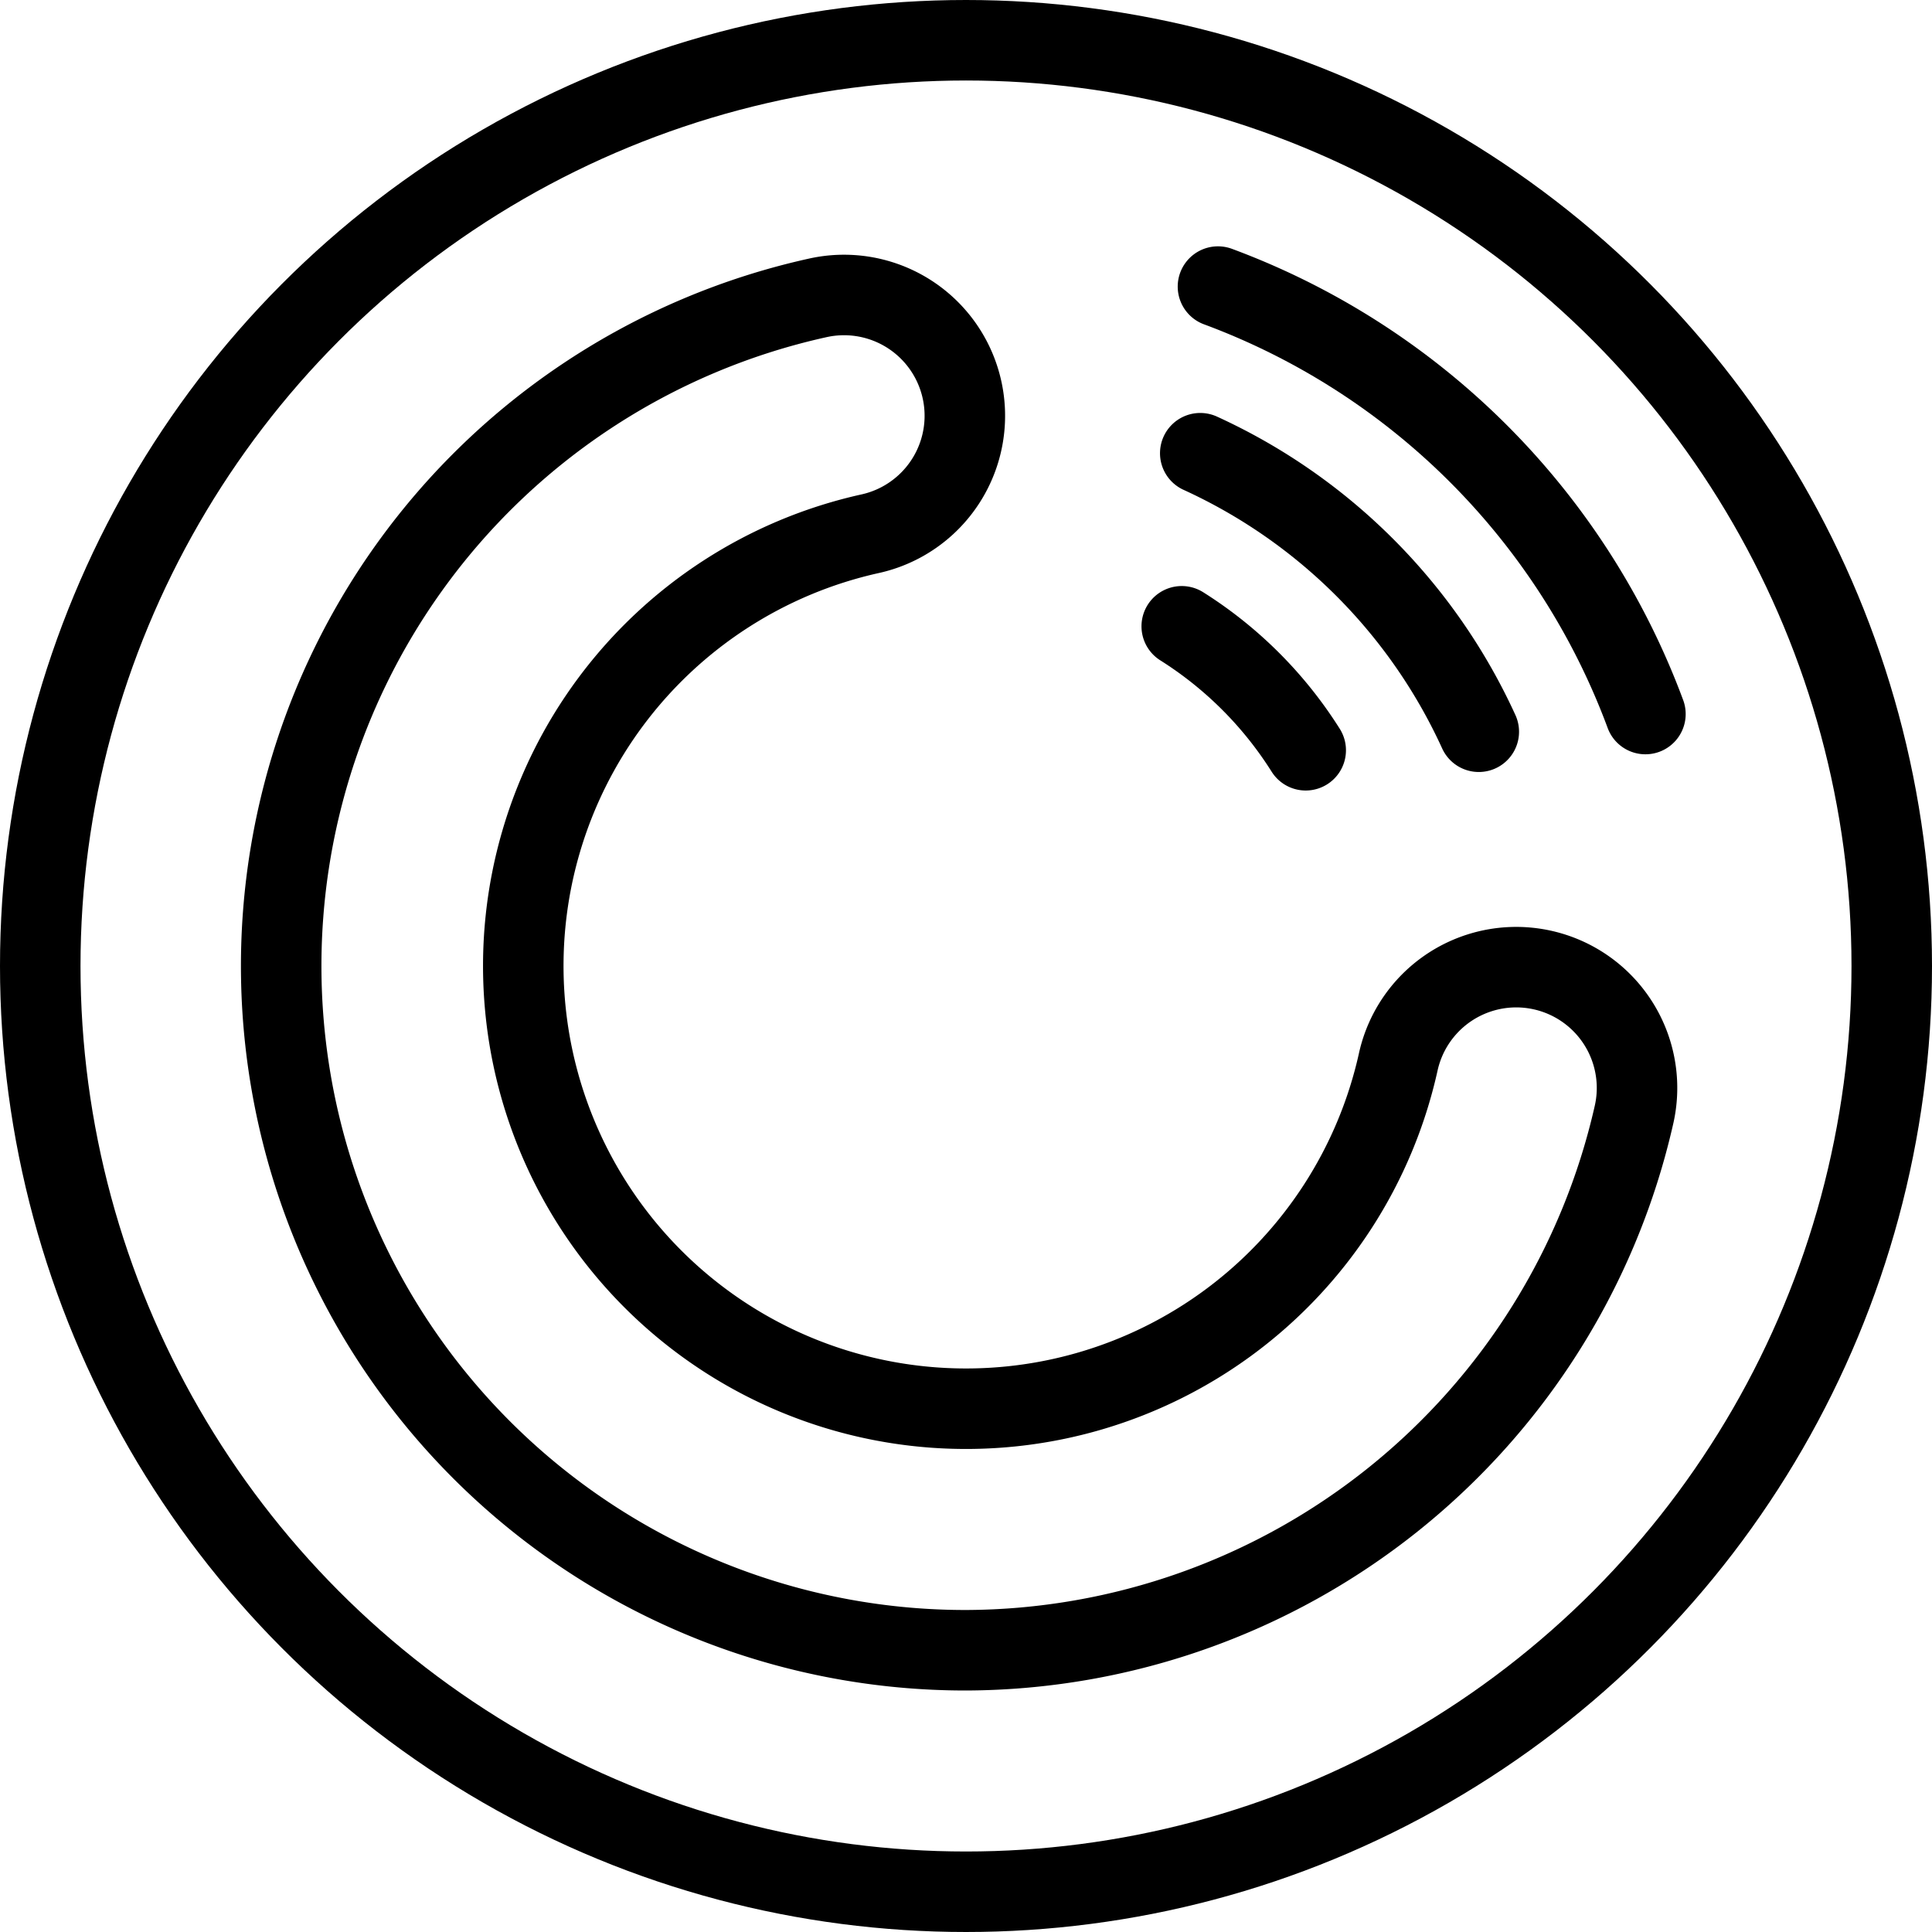
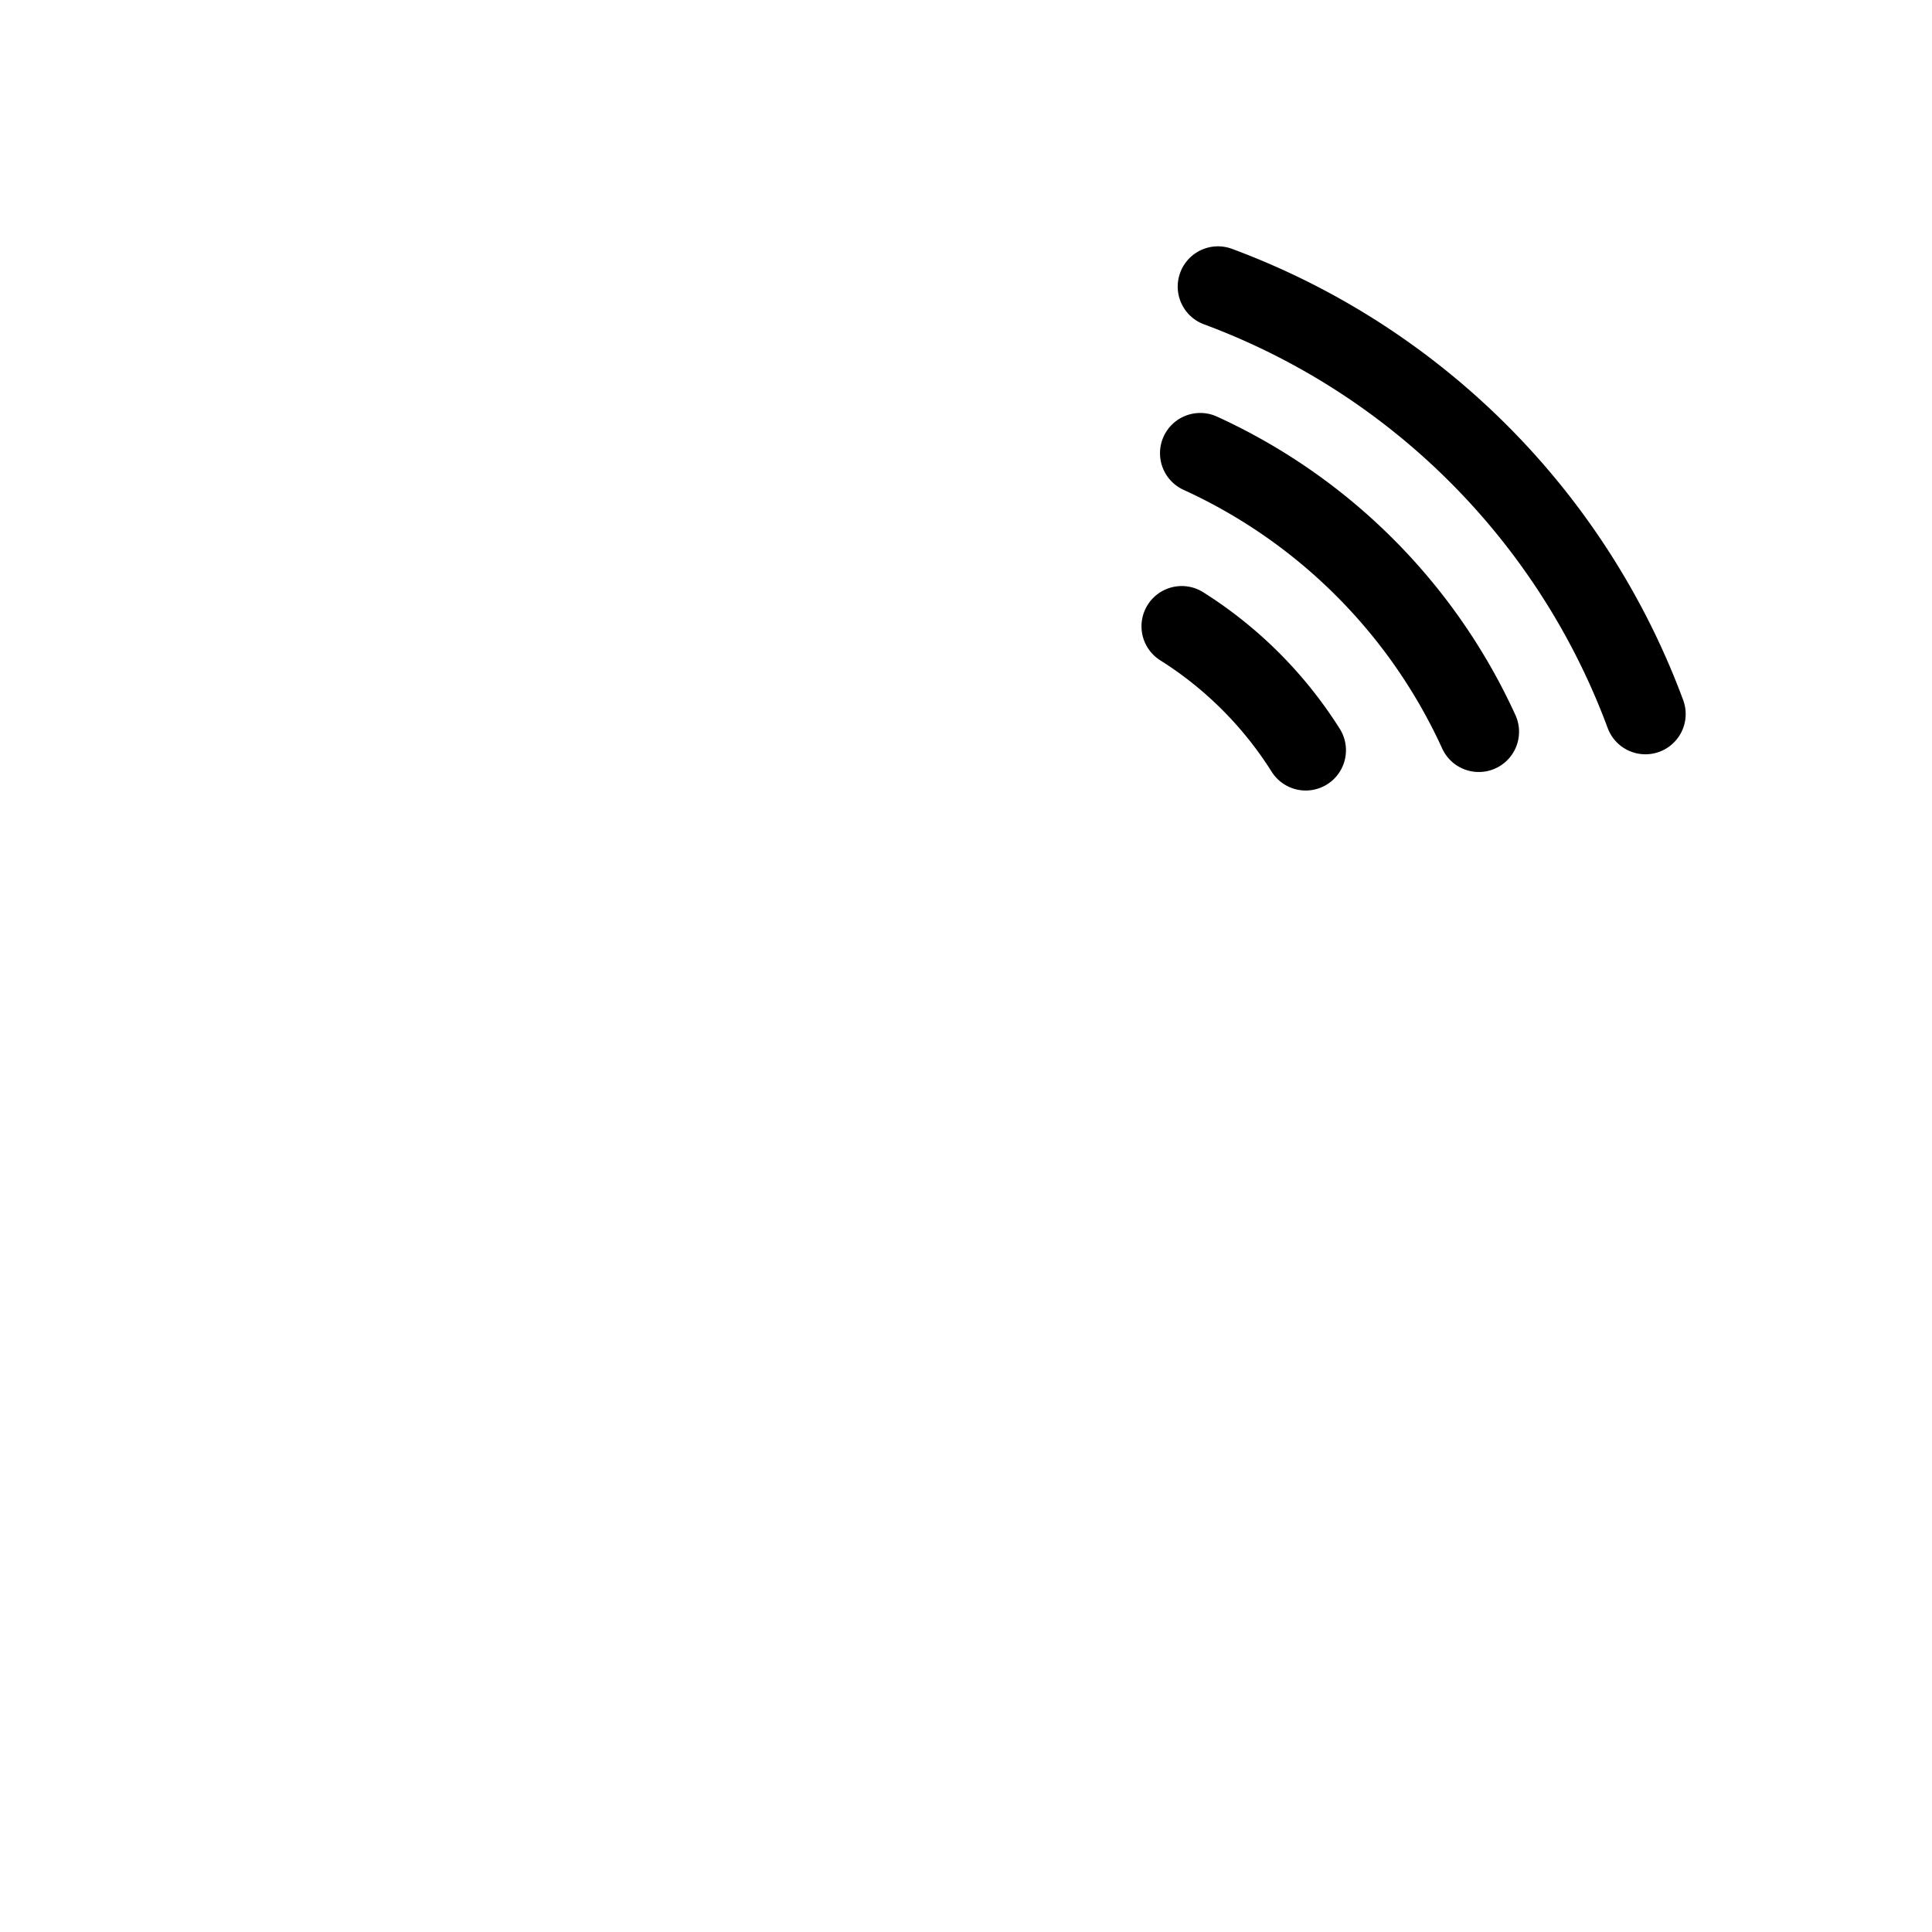
<svg xmlns="http://www.w3.org/2000/svg" viewBox="0 0 24 24">
  <g transform="matrix(1,0,0,1,0,0)">
    <g>
-       <circle cx="12" cy="12" r="11.5" style="fill: none;stroke: #000000;stroke-linecap: round;stroke-linejoin: round" />
      <path d="M18.37,9.09a7,7,0,0,0-3.46-3.46" style="fill: none;stroke: #000000;stroke-linecap: round;stroke-linejoin: round" />
      <path d="M20.44,8.87a9,9,0,0,0-5.31-5.31" style="fill: none;stroke: #000000;stroke-linecap: round;stroke-linejoin: round" />
      <path d="M16.22,9.32a4.92,4.92,0,0,0-1.54-1.54" style="fill: none;stroke: #000000;stroke-linecap: round;stroke-linejoin: round" />
-       <path d="M12,20.5A8.5,8.5,0,0,1,10.16,3.7a1.5,1.5,0,1,1,.65,2.93,5.5,5.5,0,1,0,6.56,6.56,1.5,1.5,0,1,1,2.93.65A8.54,8.54,0,0,1,12,20.5Z" style="fill: none;stroke: #000000;stroke-miterlimit: 10" />
    </g>
  </g>
</svg>